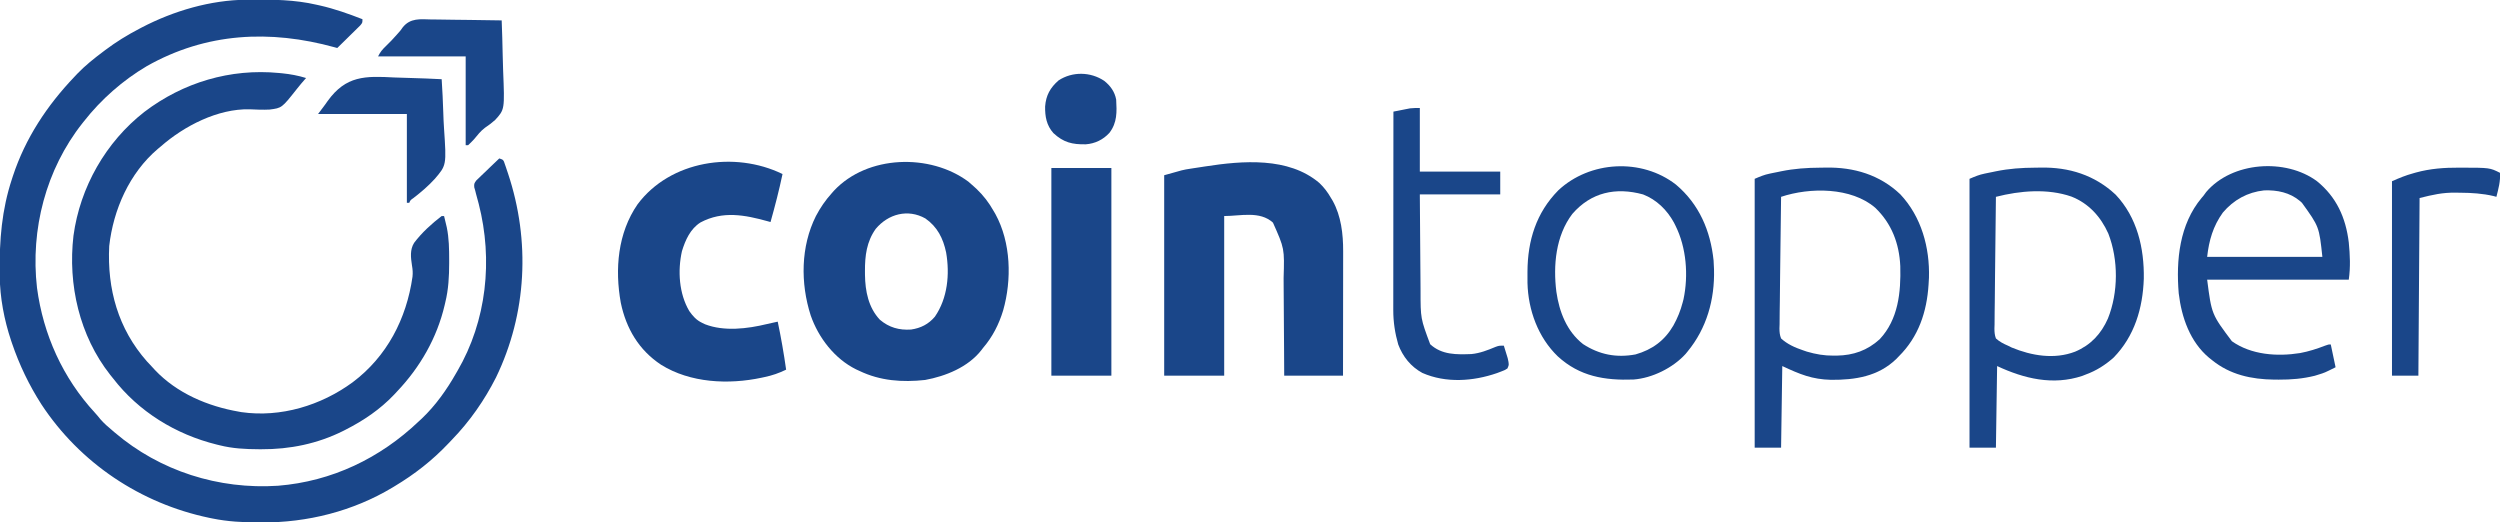
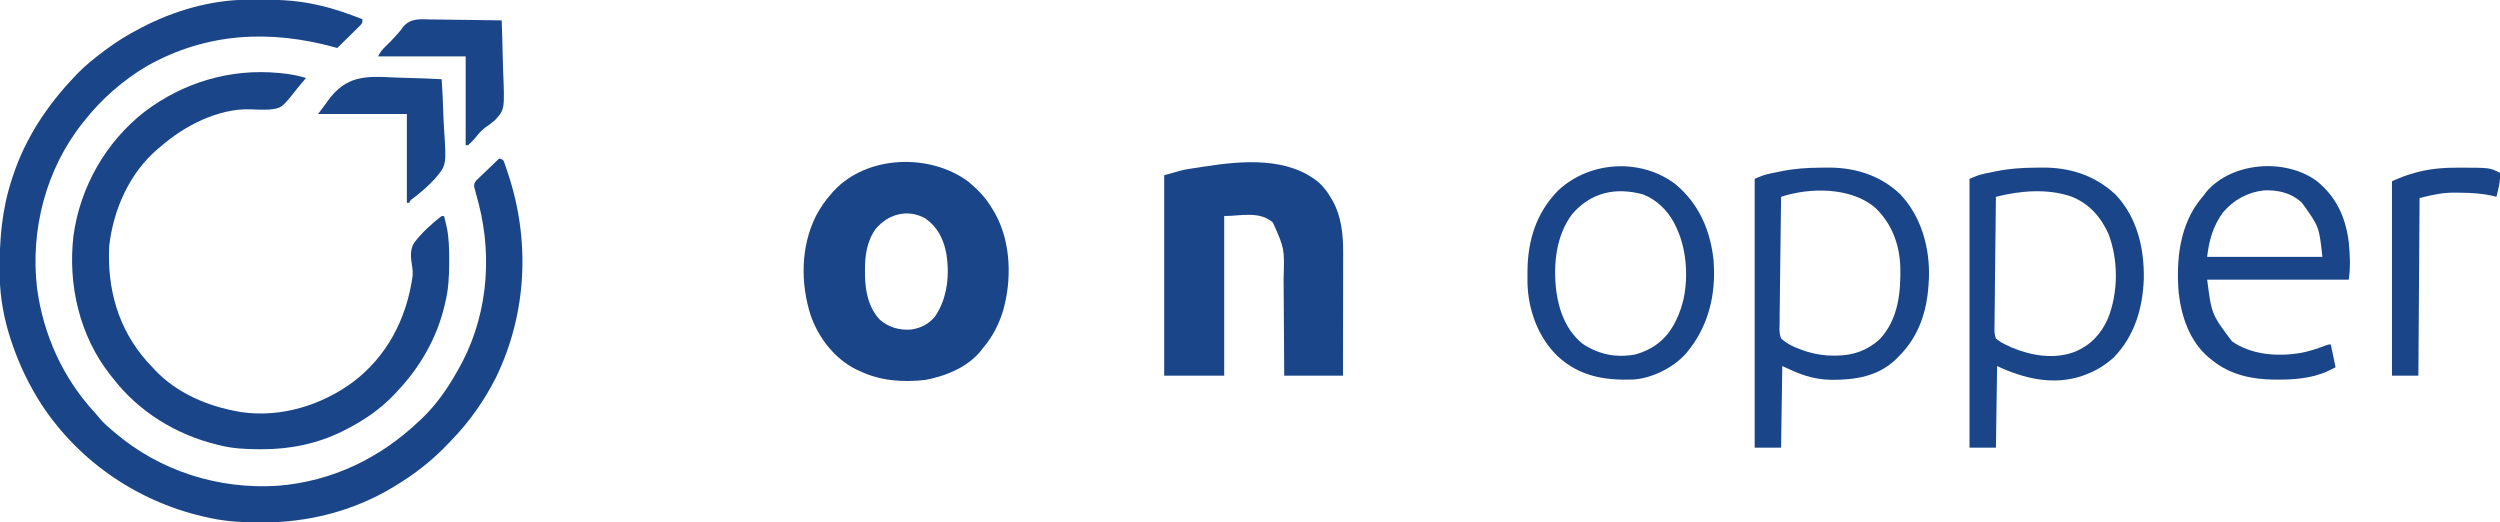
<svg xmlns="http://www.w3.org/2000/svg" version="1.1" width="2083" height="435">
  <path d="M0 0 C0.874 -0.01 1.749 -0.019 2.65 -0.03 C21.663 -0.198 39.978 -0.086 58.594 4.238 C59.436 4.426 60.279 4.613 61.147 4.806 C73.342 7.563 84.954 11.715 96.594 16.238 C96.594 19.238 96.594 19.238 94.666 21.507 C93.786 22.371 92.906 23.235 92 24.125 C91.534 24.587 91.068 25.049 90.588 25.525 C89.096 26.999 87.595 28.462 86.094 29.926 C85.081 30.923 84.07 31.921 83.059 32.92 C80.578 35.367 78.088 37.805 75.594 40.238 C74.923 40.051 74.252 39.865 73.561 39.672 C19.62 24.785 -33.606 27.351 -83.094 55.351 C-103.043 67.115 -121.149 83.058 -135.406 101.238 C-135.829 101.769 -136.252 102.3 -136.688 102.846 C-167.158 141.321 -180.132 191.471 -174.582 240.012 C-169.384 279.066 -153.087 315.127 -126.359 344.098 C-124.777 345.832 -123.297 347.585 -121.844 349.426 C-118.654 353.106 -115.147 356.129 -111.406 359.238 C-110.66 359.877 -110.66 359.877 -109.899 360.528 C-72.093 392.813 -23.143 408.219 26.27 404.961 C71.139 401.333 111.254 382.06 143.594 351.238 C144.424 350.473 145.254 349.707 146.109 348.918 C157.521 338.059 166.846 324.906 174.594 311.238 C174.944 310.642 175.293 310.046 175.654 309.432 C200.158 267.487 205.415 216.768 193.469 170.113 C192.727 167.319 191.981 164.528 191.21 161.742 C191.007 160.916 190.803 160.089 190.594 159.238 C190.309 158.252 190.024 157.266 189.731 156.25 C189.594 153.238 189.594 153.238 191.408 150.629 C192.735 149.357 192.735 149.357 194.09 148.059 C194.557 147.601 195.025 147.143 195.507 146.672 C196.999 145.218 198.514 143.791 200.031 142.363 C201.049 141.381 202.065 140.396 203.08 139.41 C205.567 137 208.074 134.614 210.594 132.238 C213.594 133.238 213.594 133.238 214.498 134.886 C214.743 135.598 214.989 136.31 215.242 137.043 C215.663 138.245 215.663 138.245 216.093 139.471 C216.526 140.779 216.526 140.779 216.969 142.113 C217.273 143.012 217.578 143.91 217.892 144.835 C236.53 200.824 233.68 261.434 207.841 314.778 C198.163 333.868 185.989 351.304 171.1 366.681 C170.037 367.78 168.982 368.885 167.932 369.995 C154.743 383.912 140.022 395.379 123.594 405.238 C122.982 405.609 122.371 405.98 121.741 406.362 C88.793 426.179 50.773 435.731 12.469 435.551 C11.661 435.549 10.854 435.547 10.021 435.545 C-2.981 435.496 -15.632 434.84 -28.406 432.238 C-29.281 432.061 -30.156 431.884 -31.057 431.702 C-88.221 419.771 -138.675 386.103 -170.844 337.238 C-181.168 321.169 -189.257 304.311 -195.406 286.238 C-195.656 285.507 -195.906 284.776 -196.163 284.022 C-201.921 266.784 -205.476 248.149 -205.645 229.965 C-205.654 229.092 -205.664 228.219 -205.674 227.319 C-205.916 200.151 -203.985 175.212 -195.406 149.238 C-195.022 148.055 -195.022 148.055 -194.63 146.848 C-184.239 115.349 -166.176 88.106 -143.406 64.238 C-142.607 63.386 -141.808 62.534 -140.984 61.656 C-134.343 54.765 -127.047 48.962 -119.406 43.238 C-118.547 42.588 -118.547 42.588 -117.671 41.925 C-108.7 35.168 -99.361 29.43 -89.406 24.238 C-88.354 23.684 -88.354 23.684 -87.28 23.118 C-60.679 9.277 -30.114 0.28 0 0 Z " fill="#1A4689" transform="translate(205.406,-0.238)" />
  <path d="M0 0 C0.91 0.086 1.821 0.172 2.759 0.261 C9.593 0.963 16.05 2.146 22.625 4.188 C21.229 5.805 19.832 7.423 18.436 9.04 C17.218 10.484 16.027 11.95 14.861 13.437 C2.425 29.183 2.425 29.183 -7.738 30.473 C-13.295 30.756 -18.824 30.532 -24.378 30.259 C-50.92 29.624 -78.989 44.184 -98.375 61.188 C-99.204 61.872 -100.033 62.556 -100.887 63.262 C-124.502 83.318 -137.963 113.803 -141.375 144.188 C-143.153 179.964 -133.962 213.123 -109.938 240.312 C-108.424 241.944 -106.903 243.57 -105.375 245.188 C-104.689 245.938 -104.003 246.688 -103.297 247.461 C-84.909 266.871 -59.349 277.673 -33.375 282.188 C-32.271 282.385 -32.271 282.385 -31.145 282.586 C1.545 287.265 35.129 277.001 61.404 257.744 C90.042 236.253 106.282 204.914 111.32 169.785 C111.675 166.462 111.46 163.626 110.879 160.34 C109.908 153.911 109.038 147.306 112.669 141.525 C118.973 133.14 127.308 125.532 135.625 119.188 C136.285 119.188 136.945 119.188 137.625 119.188 C138.109 121.186 138.587 123.187 139.062 125.188 C139.463 126.858 139.463 126.858 139.871 128.562 C141.774 137.71 141.867 146.754 141.875 156.062 C141.876 156.801 141.876 157.539 141.877 158.3 C141.861 169.525 141.325 180.257 138.625 191.188 C138.459 191.908 138.292 192.629 138.121 193.372 C131.763 220.588 117.782 244.982 98.625 265.188 C97.285 266.624 97.285 266.624 95.918 268.09 C84.256 280.347 70.661 289.535 55.625 297.188 C54.936 297.539 54.247 297.891 53.537 298.254 C32.29 308.887 9.103 313.627 -14.562 313.5 C-15.289 313.498 -16.016 313.496 -16.765 313.493 C-27.885 313.441 -38.56 312.921 -49.375 310.188 C-50.193 309.989 -51.011 309.79 -51.854 309.585 C-85.963 301.134 -116.861 282.218 -138.375 254.188 C-139.102 253.288 -139.829 252.388 -140.578 251.461 C-166.161 218.99 -175.921 176.255 -171.156 135.594 C-165.688 95.218 -144.243 57.493 -112.064 32.401 C-79.814 7.878 -40.446 -3.889 0 0 Z " fill="#1A4689" transform="translate(232.375,60.812)" />
  <path d="M0 0 C1.399 1.18 2.774 2.39 4.125 3.625 C4.955 4.375 5.785 5.125 6.641 5.898 C12.608 11.562 17.091 17.47 21.125 24.625 C21.8 25.774 21.8 25.774 22.488 26.945 C35.494 50.702 36.249 81.712 28.938 107.312 C25.387 118.99 20.104 129.319 12.125 138.625 C11.439 139.526 11.439 139.526 10.738 140.445 C-0.29 154.539 -18.948 162.068 -36.066 165.211 C-55.071 167.277 -73.508 165.997 -90.875 157.625 C-91.788 157.206 -92.7 156.787 -93.641 156.355 C-111.49 147.507 -124.97 130.008 -131.418 111.375 C-139.994 84.633 -139.778 54.094 -127.073 28.672 C-123.408 21.699 -119.167 15.488 -113.875 9.625 C-113.25 8.919 -112.625 8.212 -111.98 7.484 C-84.096 -22.274 -31.9 -23.715 0 0 Z M-77.203 39.293 C-84.784 49.867 -86.257 61.763 -86.188 74.438 C-86.183 75.493 -86.178 76.549 -86.173 77.637 C-85.97 91.152 -83.368 104.79 -73.77 115.02 C-66.091 121.526 -57.695 123.853 -47.785 123.199 C-39.682 122.009 -33.261 118.772 -27.938 112.5 C-17.312 97.08 -15.444 77.122 -18.562 58.992 C-21.028 47.224 -25.871 37.585 -35.875 30.625 C-50.483 22.446 -66.793 26.879 -77.203 39.293 Z " fill="#1A4689" transform="translate(806.875,151.375)" />
  <path d="M0 0 C4.068 3.819 7.048 7.813 9.812 12.641 C10.27 13.396 10.728 14.151 11.199 14.93 C18.265 27.619 19.975 42.722 19.926 56.992 C19.926 58.115 19.926 59.237 19.926 60.394 C19.926 64.09 19.918 67.785 19.91 71.48 C19.908 74.049 19.907 76.617 19.906 79.185 C19.902 85.245 19.895 91.304 19.885 97.364 C19.873 104.266 19.868 111.168 19.863 118.07 C19.852 132.26 19.834 146.45 19.812 160.641 C3.643 160.641 -12.527 160.641 -29.188 160.641 C-29.244 149.874 -29.244 149.874 -29.301 138.891 C-29.331 134.315 -29.362 129.74 -29.396 125.164 C-29.451 117.918 -29.502 110.673 -29.534 103.427 C-29.56 97.578 -29.601 91.73 -29.651 85.881 C-29.667 83.662 -29.679 81.442 -29.685 79.222 C-28.939 54.709 -28.939 54.709 -38.566 33.129 C-49.519 23.148 -65.679 27.641 -79.188 27.641 C-79.188 71.531 -79.188 115.421 -79.188 160.641 C-95.688 160.641 -112.188 160.641 -129.188 160.641 C-129.188 105.531 -129.188 50.421 -129.188 -6.359 C-113.423 -10.864 -113.423 -10.864 -107.277 -11.809 C-106.618 -11.912 -105.958 -12.014 -105.278 -12.121 C-103.911 -12.332 -102.543 -12.539 -101.174 -12.742 C-99.121 -13.047 -97.071 -13.367 -95.021 -13.689 C-63.916 -18.493 -25.691 -21.711 0 0 Z " fill="#1A4689" transform="translate(1099.188,152.359)" />
-   <path d="M0 0 C-2.829 13.481 -6.273 26.74 -10 40 C-10.702 39.803 -11.404 39.606 -12.127 39.403 C-31.44 34.048 -49.826 30.492 -68.301 40.309 C-76.784 45.624 -80.971 54.992 -83.812 64.312 C-87.454 80.574 -86.262 99.684 -77.688 114.188 C-74.614 118.51 -71.809 121.704 -67 124 C-66.19 124.389 -65.381 124.779 -64.547 125.18 C-48.674 131.334 -29.177 128.936 -13 125 C-11.355 124.63 -9.709 124.263 -8.062 123.898 C-7.29 123.727 -6.518 123.557 -5.723 123.38 C-5.154 123.255 -4.586 123.129 -4 123 C-1.216 136.282 1.113 149.561 3 163 C-2.929 165.868 -8.615 167.869 -15.062 169.188 C-15.813 169.352 -16.564 169.516 -17.338 169.686 C-44.937 175.578 -76.809 174.144 -101.25 158.875 C-119.676 146.665 -130.224 128.879 -134.75 107.312 C-139.795 79.349 -137.336 49.144 -120.741 25.182 C-93.544 -11.215 -39.97 -19.466 0 0 Z " fill="#1A4689" transform="translate(652,145)" />
  <path d="M0 0 C1.52 -0.011 3.04 -0.032 4.56 -0.062 C28.168 -0.521 49.547 6.135 67.051 22.483 C84.994 41.479 90.932 67.004 90.516 92.526 C89.69 117.055 82.82 140.401 65.301 158.295 C58.327 164.439 51.03 169.108 42.301 172.295 C40.814 172.883 40.814 172.883 39.297 173.483 C14.845 181.643 -9.248 175.772 -31.699 165.295 C-32.029 187.735 -32.359 210.175 -32.699 233.295 C-39.959 233.295 -47.219 233.295 -54.699 233.295 C-54.699 159.375 -54.699 85.455 -54.699 9.295 C-50.068 7.31 -46.792 5.912 -42.082 4.944 C-41.062 4.732 -40.042 4.521 -38.992 4.303 C-37.946 4.094 -36.901 3.885 -35.824 3.67 C-34.786 3.454 -33.748 3.237 -32.679 3.014 C-21.729 0.777 -11.159 0.058 0 0 Z M-32.699 24.295 C-32.932 39.576 -33.109 54.858 -33.217 70.14 C-33.268 77.237 -33.339 84.332 -33.453 91.427 C-33.564 98.275 -33.622 105.121 -33.648 111.968 C-33.666 114.582 -33.702 117.195 -33.756 119.808 C-33.829 123.467 -33.839 127.122 -33.834 130.782 C-33.87 131.864 -33.906 132.946 -33.943 134.06 C-33.901 137.118 -33.771 139.429 -32.699 142.295 C-29.668 145.044 -26.435 146.682 -22.699 148.295 C-21.649 148.815 -20.6 149.334 -19.519 149.869 C-2.969 156.705 16.049 159.958 33.301 153.295 C46.305 147.83 54.982 138.487 60.606 125.733 C69.36 103.94 69.424 76.777 60.989 54.983 C54.718 40.952 44.693 29.789 30.211 24.076 C10.336 17.197 -12.546 19.141 -32.699 24.295 Z " fill="#1A4689" transform="translate(1695.699,139.705)" />
  <path d="M0 0 C1.52 -0.011 3.04 -0.032 4.56 -0.062 C27.838 -0.515 49.519 5.87 66.676 22.233 C84.215 40.913 91.259 66.578 90.516 91.799 C90.445 92.953 90.374 94.106 90.301 95.295 C90.264 95.96 90.227 96.625 90.188 97.31 C88.765 120.14 81.818 140.978 65.301 157.295 C64.615 158.003 63.93 158.711 63.223 159.44 C48.222 173.968 28.945 176.918 8.937 176.766 C-6.839 176.382 -16.834 172.232 -31.699 165.295 C-32.029 187.735 -32.359 210.175 -32.699 233.295 C-39.959 233.295 -47.219 233.295 -54.699 233.295 C-54.699 159.375 -54.699 85.455 -54.699 9.295 C-50.068 7.31 -46.792 5.912 -42.082 4.944 C-41.062 4.732 -40.042 4.521 -38.992 4.303 C-37.946 4.094 -36.901 3.885 -35.824 3.67 C-34.786 3.454 -33.748 3.237 -32.679 3.014 C-21.729 0.777 -11.159 0.058 0 0 Z M-32.699 24.295 C-32.956 39.559 -33.15 54.823 -33.269 70.088 C-33.325 77.177 -33.403 84.264 -33.529 91.352 C-33.65 98.193 -33.714 105.032 -33.742 111.874 C-33.763 114.483 -33.802 117.093 -33.862 119.702 C-33.942 123.359 -33.953 127.011 -33.948 130.668 C-33.987 131.747 -34.027 132.825 -34.067 133.936 C-34.02 137.081 -33.859 139.366 -32.699 142.295 C-27.566 147.03 -21.144 149.91 -14.574 152.108 C-13.478 152.485 -12.382 152.863 -11.253 153.252 C-3.704 155.467 3.23 156.661 11.114 156.608 C11.99 156.602 12.865 156.596 13.768 156.591 C27.608 156.332 39.139 152.322 49.489 142.92 C64.969 126.382 67.206 103.789 66.622 82.108 C65.774 63.239 59.458 46.538 45.711 33.365 C25.723 16.195 -8.642 16.276 -32.699 24.295 Z " fill="#1A4689" transform="translate(1516.699,139.705)" />
  <path d="M0 0 C16.301 13.208 24.022 30.453 26.512 51.035 C27.54 61.545 28.006 71.573 26.512 82.035 C-12.428 82.035 -51.368 82.035 -91.488 82.035 C-87.771 110.878 -87.771 110.878 -70.867 133.355 C-54.743 144.741 -33.137 146.265 -14.082 143.213 C-6.824 141.866 -0.047 139.673 6.816 137.023 C9.512 136.035 9.512 136.035 11.512 136.035 C12.832 142.305 14.152 148.575 15.512 155.035 C6.393 159.594 6.393 159.594 1.262 161.16 C0.267 161.472 -0.729 161.784 -1.754 162.105 C-11.765 164.598 -21.435 165.395 -31.738 165.348 C-33.655 165.339 -33.655 165.339 -35.61 165.331 C-54.659 165.086 -72.383 161.281 -87.488 149.035 C-88.658 148.109 -88.658 148.109 -89.852 147.164 C-105.722 133.908 -112.828 113.483 -115.176 93.422 C-117.478 65.762 -114.56 35.998 -96.086 13.91 C-95.559 13.291 -95.031 12.673 -94.488 12.035 C-93.766 11.045 -93.045 10.055 -92.301 9.035 C-70.761 -16.318 -26.123 -19.316 0 0 Z M-78.418 26.168 C-86.554 37.436 -89.971 49.376 -91.488 63.035 C-59.808 63.035 -28.128 63.035 4.512 63.035 C1.832 37.925 1.832 37.925 -12.488 18.035 C-13.027 17.544 -13.566 17.053 -14.121 16.547 C-22.611 9.389 -33.108 7.281 -44.008 7.656 C-57.879 9.166 -69.426 15.565 -78.418 26.168 Z " fill="#1A4689" transform="translate(1930.488,150.965)" />
  <path d="M0 0 C19.282 16.258 28.76 38.384 31.34 63.121 C31.444 64.807 31.529 66.495 31.59 68.184 C31.63 69.001 31.67 69.818 31.711 70.66 C32.354 95.72 25.652 119.706 9.59 139.184 C9.073 139.814 8.556 140.444 8.023 141.094 C-2.555 152.733 -19.794 161.255 -35.42 162.405 C-59.436 163.252 -80.172 159.839 -98.438 143.129 C-114.893 127.268 -123.13 104.57 -123.711 82.012 C-123.73 79.486 -123.734 76.96 -123.723 74.434 C-123.721 73.774 -123.718 73.114 -123.716 72.434 C-123.581 46.619 -116.477 23.487 -98.027 4.766 C-71.726 -19.845 -28.656 -22.26 0 0 Z M-86.383 24.461 C-100.193 42.703 -102.402 67.273 -99.637 89.302 C-97.245 105.923 -91.064 122.153 -77.418 132.879 C-63.823 141.713 -49.622 144.448 -33.703 141.496 C-19.781 137.533 -9.45 129.949 -2.16 117.434 C1.279 111.257 3.827 105.03 5.59 98.184 C5.814 97.335 6.038 96.487 6.27 95.613 C10.514 75.668 8.728 52.461 -0.41 34.184 C-0.841 33.322 -1.271 32.461 -1.715 31.574 C-7.481 21.084 -16.165 12.53 -27.41 8.184 C-50.084 1.972 -70.688 6.342 -86.383 24.461 Z " fill="#1A4689" transform="translate(1396.41,153.816)" />
-   <path d="M0 0 C16.5 0 33 0 50 0 C50 57.09 50 114.18 50 173 C33.5 173 17 173 0 173 C0 115.91 0 58.82 0 0 Z " fill="#1A4689" transform="translate(876,140)" />
-   <path d="M0 0 C0 17.49 0 34.98 0 53 C22.11 53 44.22 53 67 53 C67 59.27 67 65.54 67 72 C44.89 72 22.78 72 0 72 C0.12 89.481 0.12 89.481 0.258 106.961 C0.318 114.097 0.376 121.234 0.422 128.37 C0.459 134.128 0.505 139.886 0.558 145.643 C0.577 147.833 0.592 150.022 0.603 152.212 C0.62 175.367 0.62 175.367 8.625 196.812 C18.358 205.778 30.584 205.465 43 205 C50.173 204.302 56.496 201.784 63.117 199.023 C66 198 66 198 70 198 C70.701 200.225 71.386 202.455 72.062 204.688 C72.445 205.929 72.828 207.17 73.223 208.449 C74.394 213.799 74.394 213.799 73 217 C70.629 218.477 70.629 218.477 67.562 219.625 C66.477 220.035 65.392 220.445 64.273 220.867 C44.431 227.734 21.703 229.357 2.082 220.715 C-7.477 215.523 -14.207 207.124 -18 197 C-20.708 187.597 -22.127 178.247 -22.12 168.47 C-22.121 167.757 -22.122 167.044 -22.123 166.309 C-22.124 163.943 -22.119 161.577 -22.114 159.211 C-22.113 157.505 -22.113 155.8 -22.114 154.094 C-22.114 149.481 -22.108 144.868 -22.101 140.255 C-22.095 135.428 -22.095 130.601 -22.093 125.773 C-22.09 116.64 -22.082 107.506 -22.072 98.373 C-22.061 87.971 -22.055 77.57 -22.05 67.168 C-22.04 45.779 -22.022 24.389 -22 3 C-19.46 2.493 -16.918 1.994 -14.375 1.5 C-13.662 1.357 -12.949 1.214 -12.215 1.066 C-11.512 0.931 -10.81 0.796 -10.086 0.656 C-9.128 0.468 -9.128 0.468 -8.15 0.275 C-5.454 -0.07 -2.718 0 0 0 Z " fill="#1A4689" transform="translate(1183,90)" />
  <path d="M0 0 C1.05 0.001 1.05 0.001 2.121 0.001 C25.667 0.052 25.667 0.052 34.188 4.312 C34.672 11.257 32.88 17.612 31.188 24.312 C30.404 24.096 29.62 23.879 28.812 23.656 C19.669 21.528 10.657 20.96 1.284 20.891 C-0.09 20.88 -1.465 20.864 -2.839 20.839 C-13.711 20.672 -21.901 22.585 -32.812 25.312 C-33.142 74.153 -33.472 122.993 -33.812 173.312 C-41.072 173.312 -48.333 173.312 -55.812 173.312 C-55.812 119.853 -55.812 66.392 -55.812 11.312 C-49.793 8.637 -44.33 6.383 -38.062 4.688 C-37.354 4.484 -36.645 4.28 -35.914 4.07 C-24.054 0.802 -12.251 -0.06 0 0 Z " fill="#1A4689" transform="translate(2048.812,139.688)" />
  <path d="M0 0 C1.692 0.015 3.385 0.026 5.078 0.034 C9.511 0.065 13.942 0.143 18.374 0.232 C22.905 0.314 27.437 0.35 31.969 0.391 C40.845 0.476 49.719 0.613 58.594 0.781 C58.967 10.283 59.25 19.781 59.423 29.289 C59.506 33.705 59.618 38.117 59.801 42.531 C61.112 75.009 61.112 75.009 53.14 83.74 C50.448 86.154 47.65 88.248 44.644 90.253 C41.07 92.917 38.418 96.364 35.594 99.781 C33.984 101.552 32.363 103.164 30.594 104.781 C29.934 104.781 29.274 104.781 28.594 104.781 C28.594 80.361 28.594 55.941 28.594 30.781 C4.504 30.781 -19.586 30.781 -44.406 30.781 C-42.461 26.89 -40.805 24.999 -37.719 22.031 C-34.615 18.994 -31.605 15.956 -28.781 12.656 C-28.254 12.063 -27.727 11.469 -27.183 10.857 C-25.389 8.83 -25.389 8.83 -23.939 6.68 C-17.577 -1.361 -9.341 -0.243 0 0 Z " fill="#1A4689" transform="translate(359.406,16.219)" />
  <path d="M0 0 C4.444 0.218 8.89 0.311 13.337 0.417 C22.008 0.639 30.665 0.996 39.327 1.442 C39.938 10.769 40.396 20.089 40.674 29.431 C40.809 33.774 40.989 38.102 41.289 42.437 C43.357 73.134 43.357 73.134 33.459 84.619 C28.096 90.471 22.089 95.619 15.802 100.449 C13.274 102.202 13.274 102.202 12.327 104.442 C11.667 104.442 11.007 104.442 10.327 104.442 C10.327 80.022 10.327 55.602 10.327 30.442 C-14.093 30.442 -38.513 30.442 -63.673 30.442 C-61.693 27.802 -59.713 25.162 -57.673 22.442 C-56.69 21.048 -56.69 21.048 -55.688 19.627 C-40.386 -1.594 -24.472 -1.33 0 0 Z " fill="#1A4689" transform="translate(328.673,64.558)" />
-   <path d="M0 0 C5.132 4.047 8.782 9.108 9.973 15.645 C10.55 25.896 10.868 34.82 4.348 43.332 C-0.905 49.07 -7.685 52.336 -15.383 52.883 C-26.585 53.1 -33.934 51.341 -42.301 43.574 C-48.061 37.136 -49.38 29.723 -49.23 21.324 C-48.531 12.092 -44.997 5.732 -38.027 -0.355 C-26.508 -7.896 -11.396 -7.619 0 0 Z " fill="#1A4689" transform="translate(920.027,67.355)" />
</svg>